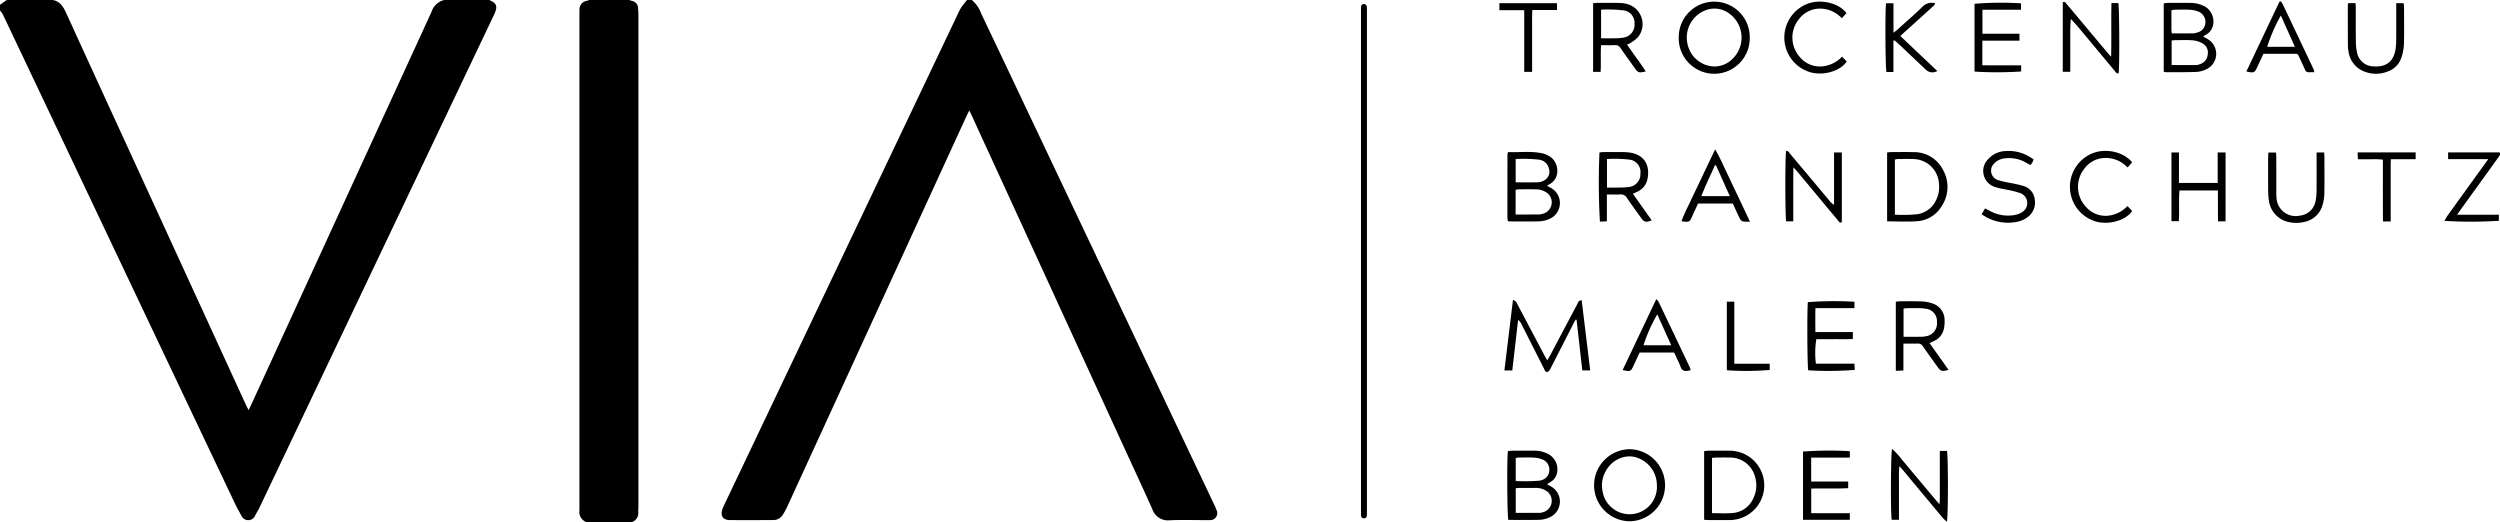
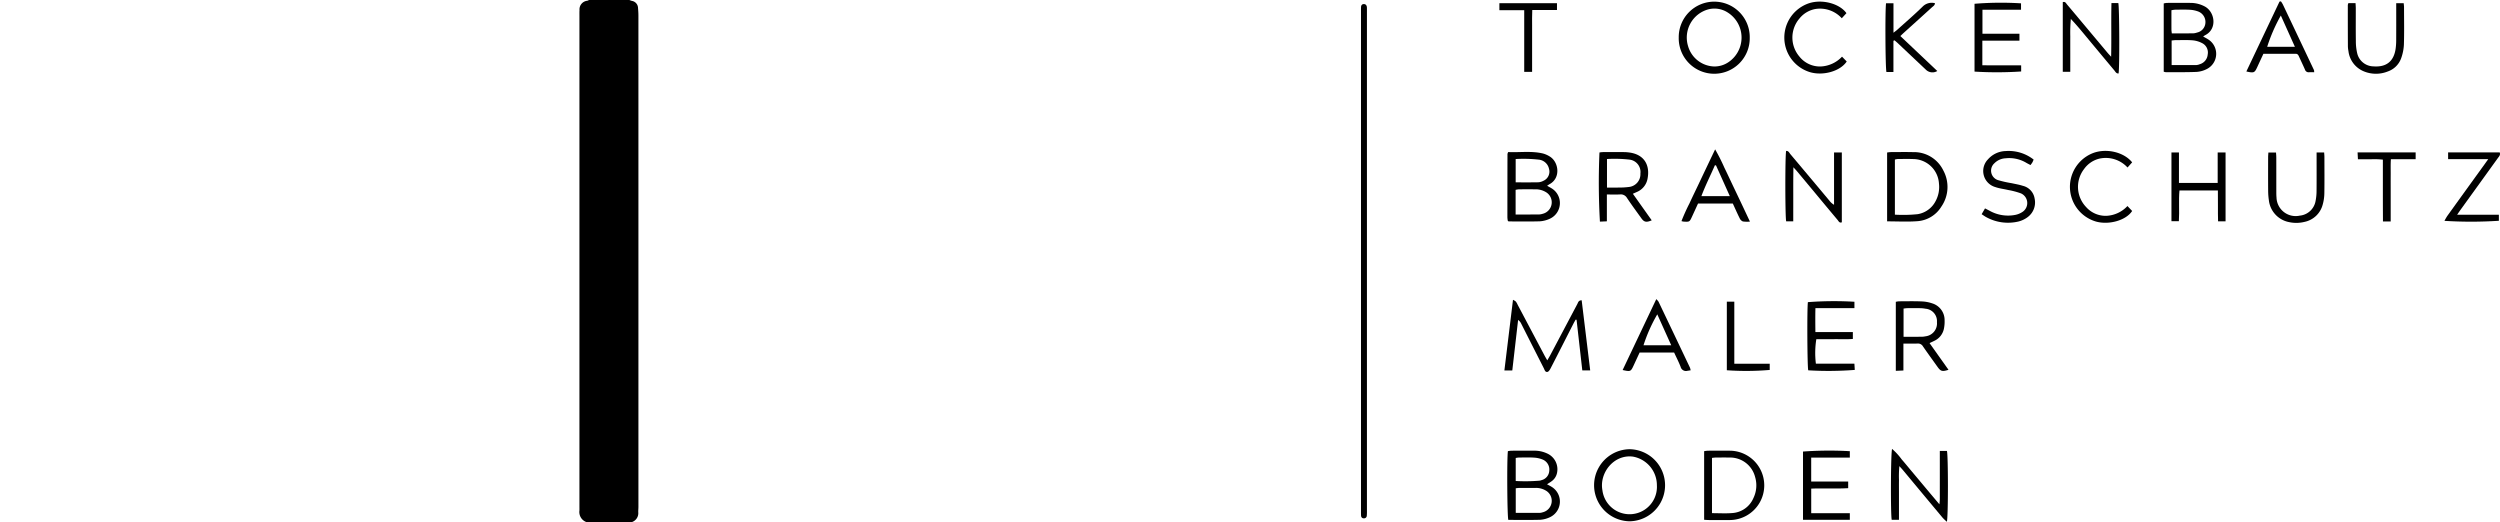
<svg xmlns="http://www.w3.org/2000/svg" viewBox="0 0 583.13 121.75">
-   <path d="M12.307,129.592c1.72.315,2.469,1.599,3.126,3.036q7.041,15.406,14.119,30.796,13.896,30.283,27.795,60.564c.166.362.358.712.643,1.272.267-.56.455-.942.633-1.329q14.994-32.67,29.987-65.34,5.9-12.854,11.802-25.708c.078-.169.164-.335.234-.508a4.164,4.164,0,0,1,2.957-2.785H114.119c1.779.766,2.031,1.518,1.119,3.436q-7.898,16.604-15.803,33.204-19.403,40.774-38.81,81.547c-.384.806-.879,1.559-1.261,2.365a1.747,1.747,0,0,1-2.903.012c-.496-.959-1.073-1.877-1.535-2.851q-19.535-41.145-39.051-82.299-7.617-16.056-15.24-32.11A5.136,5.136,0,0,0,0,132.054v-1.343l1.566-1.119Z" transform="translate(0 -129.592)" />
-   <path d="M226.672,129.592a7.33,7.33,0,0,1,2.19,3.165q5.032,10.544,10.023,21.107,22.165,46.714,44.329,93.429a10.368,10.368,0,0,1,.528,1.231,1.633,1.633,0,0,1-1.602,2.38c-.223.015-.447.01-.671.01-2.871.001-5.747-.096-8.612.032a3.834,3.834,0,0,1-4.077-2.592c-2.066-4.627-4.209-9.22-6.323-13.826q-17.883-38.965-35.769-77.93c-.164-.358-.342-.709-.596-1.234-.301.607-.525,1.027-.723,1.459q-20.821,45.367-41.643,90.733a17.692,17.692,0,0,1-1.101,2.068,2.635,2.635,0,0,1-2.348,1.277c-3.356.002-6.712.029-10.067-.004-1.566-.016-2.214-.982-1.733-2.472a11.056,11.056,0,0,1,.578-1.331q23.153-48.658,46.31-97.314,4.011-8.429,8.021-16.859a12.724,12.724,0,0,1,.824-1.585c.404-.609.892-1.163,1.343-1.741Z" transform="translate(0 -129.592)" />
  <path d="M136.719,251.342a2.494,2.494,0,0,1-1.566-2.67c.012-.298.001-.596.001-.894q0-57.299,0-114.598c0-.41-.011-.821.018-1.229a2.025,2.025,0,0,1,1.815-2.183,3.164,3.164,0,0,0,.404-.176h9.398c.209.072.414.162.627.214a1.707,1.707,0,0,1,1.405,1.659c.05.594.09,1.191.09,1.786q.006,57.285.002,114.569c0,.41-.05.82-.039,1.229a2.193,2.193,0,0,1-1.414,2.293Z" transform="translate(0 -129.592)" />
  <path d="M317.452,190.579q0-29.094,0-58.188c0-.373-.001-.746.011-1.119.014-.43.219-.734.669-.728.439.005.653.307.696.728.015.148.011.298.012.447.002.224.001.448.001.671q0,58.133-.001,116.265a11.535,11.535,0,0,1-.032,1.229.635.635,0,0,1-.676.611c-.471.004-.654-.294-.67-.72-.014-.373-.01-.746-.01-1.119Q317.452,219.617,317.452,190.579Z" transform="translate(0 -129.592)" />
  <path d="M368.928,199.636c.665,5.464,1.32,10.853,1.99,16.357h-1.842l-1.34-11.823-.217-.017c-.176.319-.361.632-.526.957-1.761,3.452-3.512,6.909-5.287,10.354-.176.342-.445.805-.748.875-.539.124-.672-.481-.865-.861q-2.638-5.18-5.256-10.37a2.211,2.211,0,0,0-.736-.892c-.449,3.9-.897,7.8-1.355,11.783h-1.844c.665-5.464,1.324-10.876,2.005-16.476a2.881,2.881,0,0,1,.679.424,4.601,4.601,0,0,1,.435.778q3.111,5.879,6.223,11.758c.184.348.389.685.66,1.16.279-.479.491-.815.676-1.165q3.164-5.978,6.328-11.956C368.1,200.166,368.17,199.636,368.928,199.636Z" transform="translate(0 -129.592)" />
  <path d="M351.789,165.058c2.662.129,5.376-.298,8.059.324a5.801,5.801,0,0,1,1.628.709c2.12,1.272,2.62,5.003-.011,6.443-.186.102-.356.231-.596.389.421.241.783.428,1.125.647a4.019,4.019,0,0,1-.43,7.014,6.598,6.598,0,0,1-2.357.628c-2.455.08-4.914.029-7.336.029-.062-.052-.092-.073-.117-.099s-.061-.057-.066-.089a5.978,5.978,0,0,1-.086-.769q.002-7.385.02-14.77A1.965,1.965,0,0,1,351.789,165.058Zm1.732,14.566c1.904,0,3.684.008,5.464-.008a3.286,3.286,0,0,0,.877-.165,2.754,2.754,0,0,0,.68-5.071,4.587,4.587,0,0,0-2.46-.629q-1.901-.018-3.802.003a5.166,5.166,0,0,0-.76.122Zm.013-7.497c1.851,0,3.589.021,5.326-.017a2.904,2.904,0,0,0,1.159-.355,2.318,2.318,0,0,0,1.288-2.785,2.706,2.706,0,0,0-2.316-2.132,32.346,32.346,0,0,0-5.457-.151Z" transform="translate(0 -129.592)" />
  <path d="M360.848,242.549c.446.247.777.411,1.088.607a4.023,4.023,0,0,1-.404,7.07,6.298,6.298,0,0,1-2.247.603c-2.491.075-4.986.028-7.465.028-.267-.797-.351-14.398-.097-16.034a6.402,6.402,0,0,1,.817-.103c1.752-.01,3.503-.006,5.255-.004a6.959,6.959,0,0,1,3.139.678,4.03,4.03,0,0,1,2.234,4.556,3.147,3.147,0,0,1-1.273,1.909C361.6,242.081,361.277,242.268,360.848,242.549Zm-7.296,6.676c1.924,0,3.774.005,5.625-.006a2.584,2.584,0,0,0,.655-.133,2.755,2.755,0,0,0,.645-5.116,4.456,4.456,0,0,0-2.358-.57c-1.266-.003-2.532-.005-3.798.003a7.405,7.405,0,0,0-.769.085Zm-.006-7.439a39.487,39.487,0,0,0,5.596-.082,2.092,2.092,0,0,0,.427-.123,2.367,2.367,0,0,0,1.8-2.163,2.522,2.522,0,0,0-1.51-2.623,6.245,6.245,0,0,0-2.039-.461c-1.184-.074-2.376-.029-3.565-.019a4.86,4.86,0,0,0-.71.105Z" transform="translate(0 -129.592)" />
  <path d="M513.884,138.103c.483.275.842.456,1.176.674a3.972,3.972,0,0,1-.391,6.954,6.086,6.086,0,0,1-2.346.635c-2.381.094-4.766.058-7.15.064a2.268,2.268,0,0,1-.479-.118V130.398a4.438,4.438,0,0,1,.739-.128c1.9-.01,3.8-.022,5.7.003a7.018,7.018,0,0,1,3.006.762c2.523,1.231,3.095,5.29.268,6.734C514.276,137.836,514.158,137.927,513.884,138.103Zm-7.346,6.671c2.001,0,3.894.007,5.786-.009a2.491,2.491,0,0,0,.757-.189,2.566,2.566,0,0,0,1.869-2.273,2.432,2.432,0,0,0-1.276-2.638A5.887,5.887,0,0,0,511.468,139c-1.334-.109-2.682-.045-4.025-.042-.287.001-.574.05-.905.08Zm.04-7.398c1.753,0,3.386.009,5.018-.009a3.228,3.228,0,0,0,.872-.183,2.453,2.453,0,0,0,1.942-2.183,2.618,2.618,0,0,0-1.701-2.736,6.616,6.616,0,0,0-1.951-.397c-1.151-.063-2.308-.025-3.462-.013a5.821,5.821,0,0,0-.806.129c0,1.544-.004,3.03.004,4.516C506.493,136.754,506.54,137.008,506.577,137.376Z" transform="translate(0 -129.592)" />
  <path d="M442.939,250.831h-1.693c-.275-1.155-.23-15.629.085-16.532a14.323,14.323,0,0,1,2.243,2.451c.739.839,1.441,1.711,2.16,2.568s1.439,1.713,2.157,2.571,1.433,1.717,2.153,2.574c.718.855,1.44,1.706,2.33,2.76.043-.516.09-.815.09-1.113q.008-5.034.003-10.068v-1.261h1.661c.295.88.319,15.377-.017,16.51a11.318,11.318,0,0,1-.966-.909q-4.627-5.535-9.236-11.086c-.231-.277-.48-.538-.878-.981a25.198,25.198,0,0,0-.089,3.259c-.017,1.006-.004,2.014-.004,3.02v6.237Z" transform="translate(0 -129.592)" />
  <path d="M380.12,251.183a8.407,8.407,0,0,1-.034-16.812,8.407,8.407,0,0,1,.034,16.812Zm6.353-8.412a6.776,6.776,0,0,0-5.61-6.676c-4.475-.554-7.87,3.849-7.09,7.892a6.383,6.383,0,0,0,12.7-1.216Z" transform="translate(0 -129.592)" />
  <path d="M391.567,138.357a8.283,8.283,0,1,1,16.564.059,8.283,8.283,0,1,1-16.564-.059Zm8.267,6.741a5.788,5.788,0,0,0,3.083-.845,6.912,6.912,0,0,0,.059-11.755,5.699,5.699,0,0,0-4.395-.751,6.809,6.809,0,0,0-4.835,8.6A6.542,6.542,0,0,0,399.834,145.098Z" transform="translate(0 -129.592)" />
  <path d="M440.172,181.223V165.169a7.385,7.385,0,0,1,.822-.099c1.749-.007,3.5-.04,5.248.006a7.584,7.584,0,0,1,7.051,4.298,8.065,8.065,0,0,1-.456,8.395,7.138,7.138,0,0,1-5.623,3.417C444.927,181.36,442.616,181.223,440.172,181.223Zm1.815-1.56a33.269,33.269,0,0,0,5.316-.116,5.735,5.735,0,0,0,4.182-3.05,6.909,6.909,0,0,0,.781-4.106,6.076,6.076,0,0,0-5.95-5.7c-1.228-.044-2.459-.016-3.688-.006a3.495,3.495,0,0,0-.64.128Z" transform="translate(0 -129.592)" />
-   <path d="M371.593,146.355v-16.01c.356-.031.643-.077.931-.078,1.714-.007,3.429-.019,5.142.007a7.958,7.958,0,0,1,1.657.203,4.856,4.856,0,0,1,2.837,7.66,7.662,7.662,0,0,1-1.706,1.396,5.601,5.601,0,0,1-.933.447c1.398,2.145,2.987,4.1,4.349,6.274-1.62.376-1.779.32-2.583-.807-1.104-1.547-2.222-3.084-3.301-4.648a1.331,1.331,0,0,0-1.281-.681c-1.036.049-2.076.014-3.25.014-.149,2.088.019,4.122-.107,6.226Zm1.864-7.83c1.184,0,2.221.019,3.258-.007a10.785,10.785,0,0,0,1.99-.163,3.015,3.015,0,0,0,2.548-3.289,2.907,2.907,0,0,0-2.541-3.051,31.003,31.003,0,0,0-5.255-.167Z" transform="translate(0 -129.592)" />
  <path d="M397.493,250.833V234.831a6.788,6.788,0,0,1,.855-.111c1.753-.01,3.506-.029,5.258,0a8.088,8.088,0,0,1-.152,16.174c-1.603.008-3.207.005-4.811-.001C398.28,250.89,397.918,250.856,397.493,250.833Zm1.831-1.545c1.666,0,3.2.102,4.716-.024a5.757,5.757,0,0,0,4.954-3.506,6.809,6.809,0,0,0,.388-4.906,6.017,6.017,0,0,0-5.927-4.539c-1.081-.014-2.162-.009-3.243.001-.285.002-.569.053-.887.085Z" transform="translate(0 -129.592)" />
  <path d="M373.078,165.158a6.311,6.311,0,0,1,.747-.088q2.515-.012,5.03,0a9.58,9.58,0,0,1,1.114.084c3.562.439,4.932,2.959,4.327,6.103a4.141,4.141,0,0,1-2.475,3.105c-.267.123-.536.24-.95.425l4.397,6.198c-1.26.536-1.765.426-2.41-.47-1.132-1.572-2.282-3.133-3.357-4.743a1.663,1.663,0,0,0-1.657-.829c-.962.055-1.929.013-3.038.013v6.261l-1.623.071A160.649,160.649,0,0,1,373.078,165.158Zm1.755,8.187c.946,0,1.795.017,2.643-.005a18.402,18.402,0,0,0,2.554-.145,2.991,2.991,0,0,0,2.598-3.134,2.9,2.9,0,0,0-2.456-3.225,30.334,30.334,0,0,0-5.338-.152Z" transform="translate(0 -129.592)" />
  <path d="M443.974,209.733v6.278l-1.773.077V199.991a4.824,4.824,0,0,1,.743-.117c1.751-.008,3.504-.048,5.252.023a8.588,8.588,0,0,1,2.508.459,4.068,4.068,0,0,1,2.878,3.978,8.166,8.166,0,0,1-.172,1.991,3.98,3.98,0,0,1-2.237,2.772c-.33.166-.667.317-1.102.523l4.421,6.228c-1.435.459-1.815.356-2.515-.619-1.151-1.604-2.311-3.202-3.433-4.826a1.33,1.33,0,0,0-1.28-.681C446.226,209.768,445.185,209.733,443.974,209.733Zm.034-1.588c1.489,0,2.86.006,4.23-.005a4.485,4.485,0,0,0,.884-.102,3.02,3.02,0,0,0,2.674-3.295,2.902,2.902,0,0,0-2.68-3.141,7.03,7.03,0,0,0-1.216-.127c-1.004-.018-2.008-.013-3.012-.002-.283.003-.566.058-.879.093Z" transform="translate(0 -129.592)" />
  <path d="M418.279,181.222h-1.647c-.257-.95-.263-15.445-.013-16.422.561-.055.732.445.996.757q4.578,5.429,9.13,10.879a3.525,3.525,0,0,0,1.05.923V165.159h1.815v16.285c-.574.222-.743-.259-.985-.546q-2.626-3.125-5.228-6.27-2.111-2.535-4.222-5.07c-.21-.252-.441-.488-.86-.949-.013,1.268-.027,2.287-.032,3.305-.005,1.044-.001,2.088-.001,3.132v3.02C418.279,179.096,418.279,180.128,418.279,181.222Z" transform="translate(0 -129.592)" />
  <path d="M492.502,130.3h1.597c.26.815.313,15.213.062,16.425-.549.052-.744-.418-1.008-.734q-3.59-4.288-7.157-8.597c-.948-1.14-1.902-2.275-2.968-3.385a36.568,36.568,0,0,0-.13,4.082c-.006,1.343-.002,2.685-.002,4.027v4.223h-1.749v-16.257c.596-.191.764.282,1.006.568,1.543,1.82,3.07,3.654,4.603,5.483q2.442,2.916,4.885,5.83c.188.224.394.432.786.861C492.524,138.525,492.404,134.463,492.502,130.3Z" transform="translate(0 -129.592)" />
  <path d="M432.182,207.049v1.602c-1.451.12-2.89.038-4.324.053-1.41.015-2.821.003-4.196.003a20.444,20.444,0,0,0-.105,5.704h8.983l.092,1.463a79.855,79.855,0,0,1-10.856.095c-.227-.782-.296-14.493-.08-15.901a80.702,80.702,0,0,1,10.853-.092V201.47h-9.097c-.048,1.881-.026,3.679-.009,5.579Z" transform="translate(0 -129.592)" />
  <path d="M517.277,165.147h1.84v16.072H517.369c-.072-2.388.004-4.755-.044-7.195h-8.96c-.22,2.353.022,4.724-.141,7.17h-1.728V165.157h1.749v7.1h9.033Z" transform="translate(0 -129.592)" />
  <path d="M420.554,250.84V234.919a83.459,83.459,0,0,1,10.921-.086v1.496h-9.009v5.58h8.627v1.546c-2.858.176-5.709-.005-8.621.107v5.729h9.005v1.55Z" transform="translate(0 -129.592)" />
  <path d="M462.411,137.455h8.628v1.62h-8.654v5.742c3.015.031,6.008-.008,9.055.023v1.423a85.523,85.523,0,0,1-10.878.029V130.475a75.914,75.914,0,0,1,10.847-.104v1.496H462.411Z" transform="translate(0 -129.592)" />
  <path d="M558.923,130.331h1.743c.031.348.079.636.079.924.005,2.906.061,5.815-.028,8.719a10.877,10.877,0,0,1-.66,3.252,5.052,5.052,0,0,1-3.1,3.034,7.395,7.395,0,0,1-5.562-.015,5.821,5.821,0,0,1-3.616-4.748,6.472,6.472,0,0,1-.127-1.11q-.024-4.806-.019-9.612a1.822,1.822,0,0,1,.138-.46h1.662c.022.436.059.833.059,1.23.005,2.534-.022,5.068.016,7.601a12.369,12.369,0,0,0,.29,2.764,3.96,3.96,0,0,0,3.839,3.164c2.989.221,4.741-1.182,5.153-4.155a14.398,14.398,0,0,0,.127-1.892c.014-2.497.006-4.993.006-7.49C558.922,131.17,558.923,130.803,558.923,130.331Z" transform="translate(0 -129.592)" />
  <path d="M462.223,179.554l.788-1.354c.384.198.701.359,1.016.523a8.783,8.783,0,0,0,6.047.992,4.699,4.699,0,0,0,1.727-.729,2.47,2.47,0,0,0-.411-4.287,17.917,17.917,0,0,0-3.009-.794c-.976-.233-1.993-.34-2.934-.668a3.896,3.896,0,0,1-1.753-6.472,5.702,5.702,0,0,1,4.132-1.939,9.444,9.444,0,0,1,6.525,1.99c-.092.21-.177.448-.298.665a6.875,6.875,0,0,1-.438.609c-.341-.182-.663-.34-.972-.52a7.783,7.783,0,0,0-4.831-1.056,3.911,3.911,0,0,0-2.6,1.145,2.314,2.314,0,0,0,.869,3.959,25.782,25.782,0,0,0,3.152.706c.87.193,1.758.336,2.603.612a3.625,3.625,0,0,1,2.74,2.946,4.26,4.26,0,0,1-1.64,4.368,6.028,6.028,0,0,1-2.199,1.026,10.535,10.535,0,0,1-7.468-1.049C462.947,180.053,462.65,179.83,462.223,179.554Z" transform="translate(0 -129.592)" />
  <path d="M540.35,165.152h1.762c.024.377.061.701.062,1.026.005,2.833.032,5.666-.015,8.498a10.153,10.153,0,0,1-.384,2.637,5.543,5.543,0,0,1-4.233,4.032,7.918,7.918,0,0,1-3.547.068,5.855,5.855,0,0,1-4.777-5.116,16.274,16.274,0,0,1-.167-2.228c-.02-2.609-.01-5.218-.005-7.827,0-.329.036-.657.06-1.079h1.78c.023.412.062.805.063,1.198.006,2.646.001,5.293.005,7.939.001.447.001.896.045,1.34a4.468,4.468,0,0,0,5.42,4.25,4.144,4.144,0,0,0,3.708-3.5,11.934,11.934,0,0,0,.214-2.22c.025-2.572.01-5.144.01-7.715C540.35,166.05,540.35,165.644,540.35,165.152Z" transform="translate(0 -129.592)" />
  <path d="M441.646,139.105v7.277h-1.63c-.254-.811-.332-14.461-.088-16.031h1.728v6.876c.42-.328.651-.487.858-.674,1.993-1.799,4.032-3.55,5.949-5.428a2.977,2.977,0,0,1,2.868-.788c-.023.513-.422.707-.701.96q-3.226,2.937-6.469,5.855c-.275.249-.542.506-.904.845,2.889,2.734,5.745,5.436,8.62,8.157a2.172,2.172,0,0,1-2.649-.297q-3.255-3.07-6.507-6.143c-.262-.247-.54-.477-.81-.715Z" transform="translate(0 -129.592)" />
  <path d="M408.176,181.279a7.066,7.066,0,0,1-1.644-.031,1.418,1.418,0,0,1-.733-.713c-.565-1.128-1.072-2.285-1.619-3.471h-8.109c-.456.993-.92,2.006-1.385,3.018-.589,1.282-.589,1.283-2.015,1.198a3.425,3.425,0,0,1-.463-.114,43.431,43.431,0,0,1,1.861-4.129c.631-1.389,1.307-2.757,1.962-4.136s1.307-2.758,1.962-4.136c.648-1.362,1.298-2.723,2.067-4.336a46.145,46.145,0,0,1,2.157,4.279c.672,1.37,1.31,2.756,1.965,4.134s1.316,2.753,1.968,4.133C406.798,178.34,407.437,179.708,408.176,181.279ZM400.259,168.16l-.26-.011c-1.022,2.379-2.212,4.686-3.144,7.186h6.628C402.372,172.863,401.316,170.512,400.259,168.16Z" transform="translate(0 -129.592)" />
  <path d="M378.483,215.901c2.624-5.528,5.204-10.962,7.848-16.534a3.444,3.444,0,0,1,.519.582q3.685,7.707,7.348,15.424a3.355,3.355,0,0,1,.146.595c-.303.047-.547.089-.792.123a1.271,1.271,0,0,1-1.538-.923c-.44-1.14-1.006-2.231-1.524-3.355h-8.041c-.462.998-.93,2.008-1.397,3.019C380.386,216.273,380.313,216.308,378.483,215.901Zm8.082-12.988a36.449,36.449,0,0,0-3.212,7.207h6.462Z" transform="translate(0 -129.592)" />
  <path d="M539.782,146.442c-.416,0-.811-.018-1.203.004a.879.879,0,0,1-.939-.617c-.448-1.022-.932-2.028-1.393-3.044-.159-.35-.308-.65-.788-.647-2.491.015-4.983.007-7.519.007-.485,1.046-.954,2.055-1.419,3.065-.638,1.385-.763,1.444-2.555,1.054l7.731-16.296a1.474,1.474,0,0,1,.287-.054.155.155,0,0,1,.092.06,6.2,6.2,0,0,1,.406.658q3.64,7.661,7.266,15.328A1.842,1.842,0,0,1,539.782,146.442ZM532.01,133.21a38.774,38.774,0,0,0-3.182,7.291h6.458C534.18,138.04,533.121,135.684,532.01,133.21Z" transform="translate(0 -129.592)" />
  <path d="M580.389,166.706h-9.362v-1.563H583.06c.233.605-.165.954-.437,1.331q-4.343,6.029-8.695,12.052c-.229.317-.445.644-.8,1.159h9.738v1.404a100.008,100.008,0,0,1-12.69.018,12.642,12.642,0,0,1,.648-1.129q4.307-5.986,8.631-11.96C579.714,167.661,579.966,167.301,580.389,166.706Z" transform="translate(0 -129.592)" />
  <path d="M497.328,167.459l-1.079,1.204a6.886,6.886,0,0,0-6.532-2.076,6.16,6.16,0,0,0-3.623,2.458,6.799,6.799,0,0,0,.474,8.816,6.066,6.066,0,0,0,4.875,2.064,7.16,7.16,0,0,0,4.787-2.275l1.098,1.151c-1.396,2.16-5.306,3.297-8.345,2.494a8.442,8.442,0,0,1-.774-16.002C491.301,164.126,495.373,165.037,497.328,167.459Z" transform="translate(0 -129.592)" />
  <path d="M429.599,133.851a6.873,6.873,0,0,0-6.037-2.178,6.16,6.16,0,0,0-3.791,2.185,6.815,6.815,0,0,0-.063,8.915,6.103,6.103,0,0,0,4.866,2.329,7.232,7.232,0,0,0,5.081-2.295l1.096,1.13c-1.521,2.286-5.52,3.398-8.582,2.482a8.437,8.437,0,0,1-.18-16.081c3.042-.983,7.092.077,8.698,2.323Z" transform="translate(0 -129.592)" />
  <path d="M557.635,181.242H555.83c-.007-1.627-.017-3.212-.02-4.798-.003-1.564-.001-3.129-.001-4.693,0-1.6,0-3.2,0-4.921a18.145,18.145,0,0,0-2.891-.083c-.929-.02-1.858-.004-2.926-.004-.028-.535-.053-1.022-.083-1.597H563.455v1.586H557.68c-.085,1.248-.035,2.427-.044,3.602-.009,1.229-.002,2.458-.002,3.688v3.576C557.635,178.779,557.635,179.96,557.635,181.242Z" transform="translate(0 -129.592)" />
  <path d="M349.735,130.333h13.434V131.92h-5.764c-.07,1.279-.029,2.456-.036,3.63-.007,1.192-.002,2.385-.002,3.578v7.223h-1.84V131.968h-5.792Z" transform="translate(0 -129.592)" />
  <path d="M402.786,215.956v-15.995h1.745v14.475H412.79v1.445A64.758,64.758,0,0,1,402.786,215.956Z" transform="translate(0 -129.592)" />
</svg>